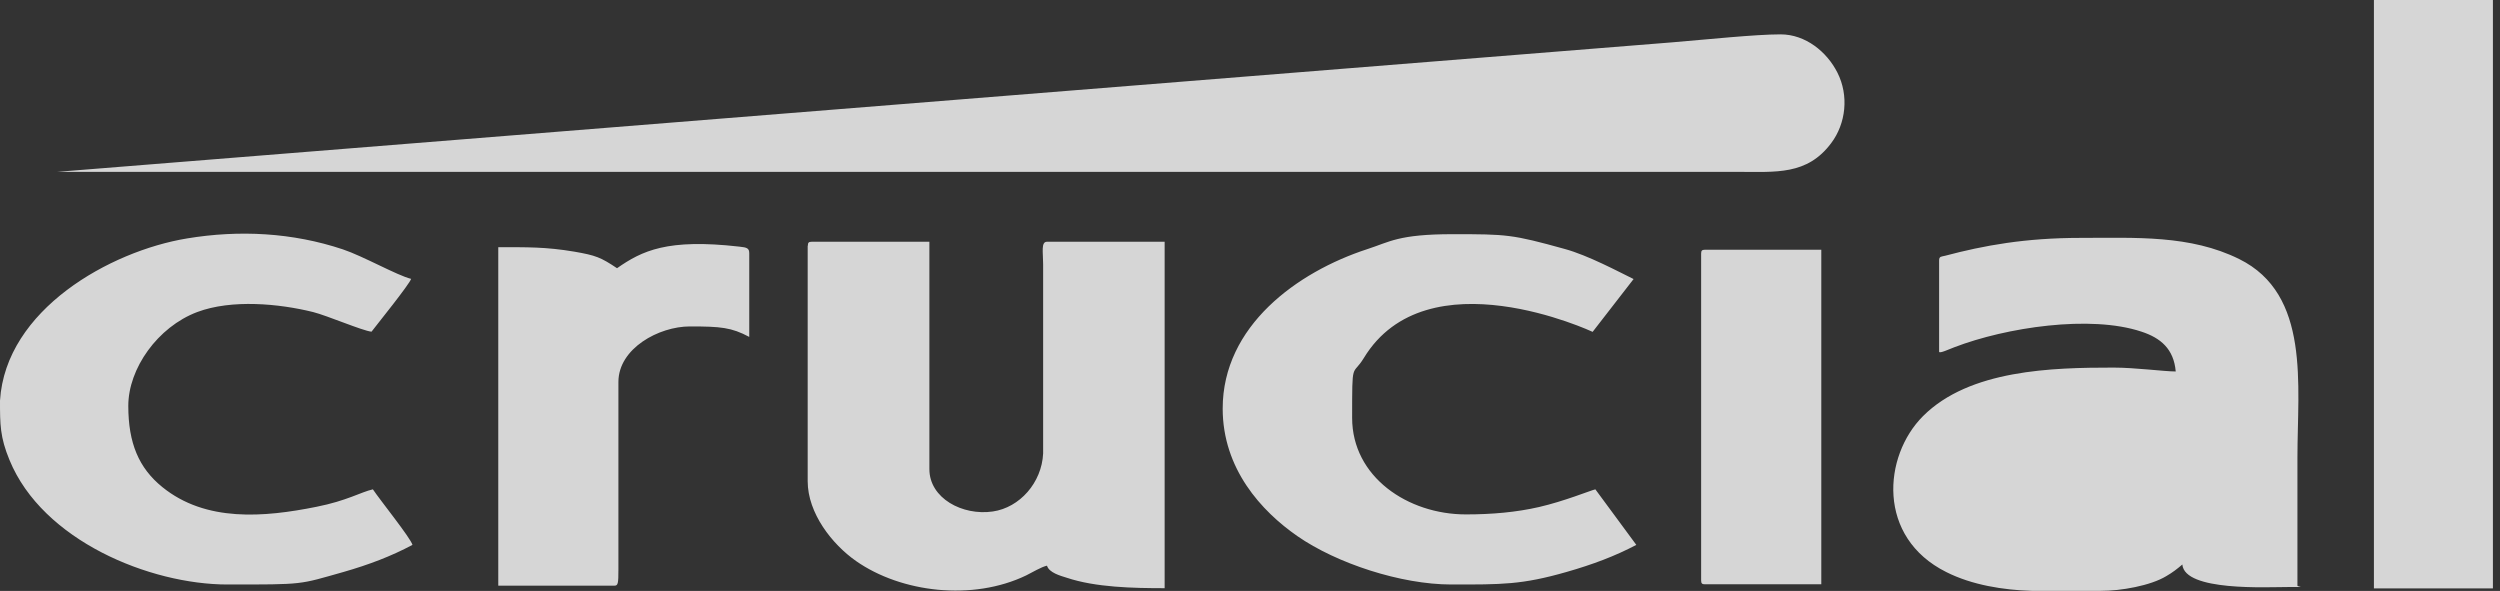
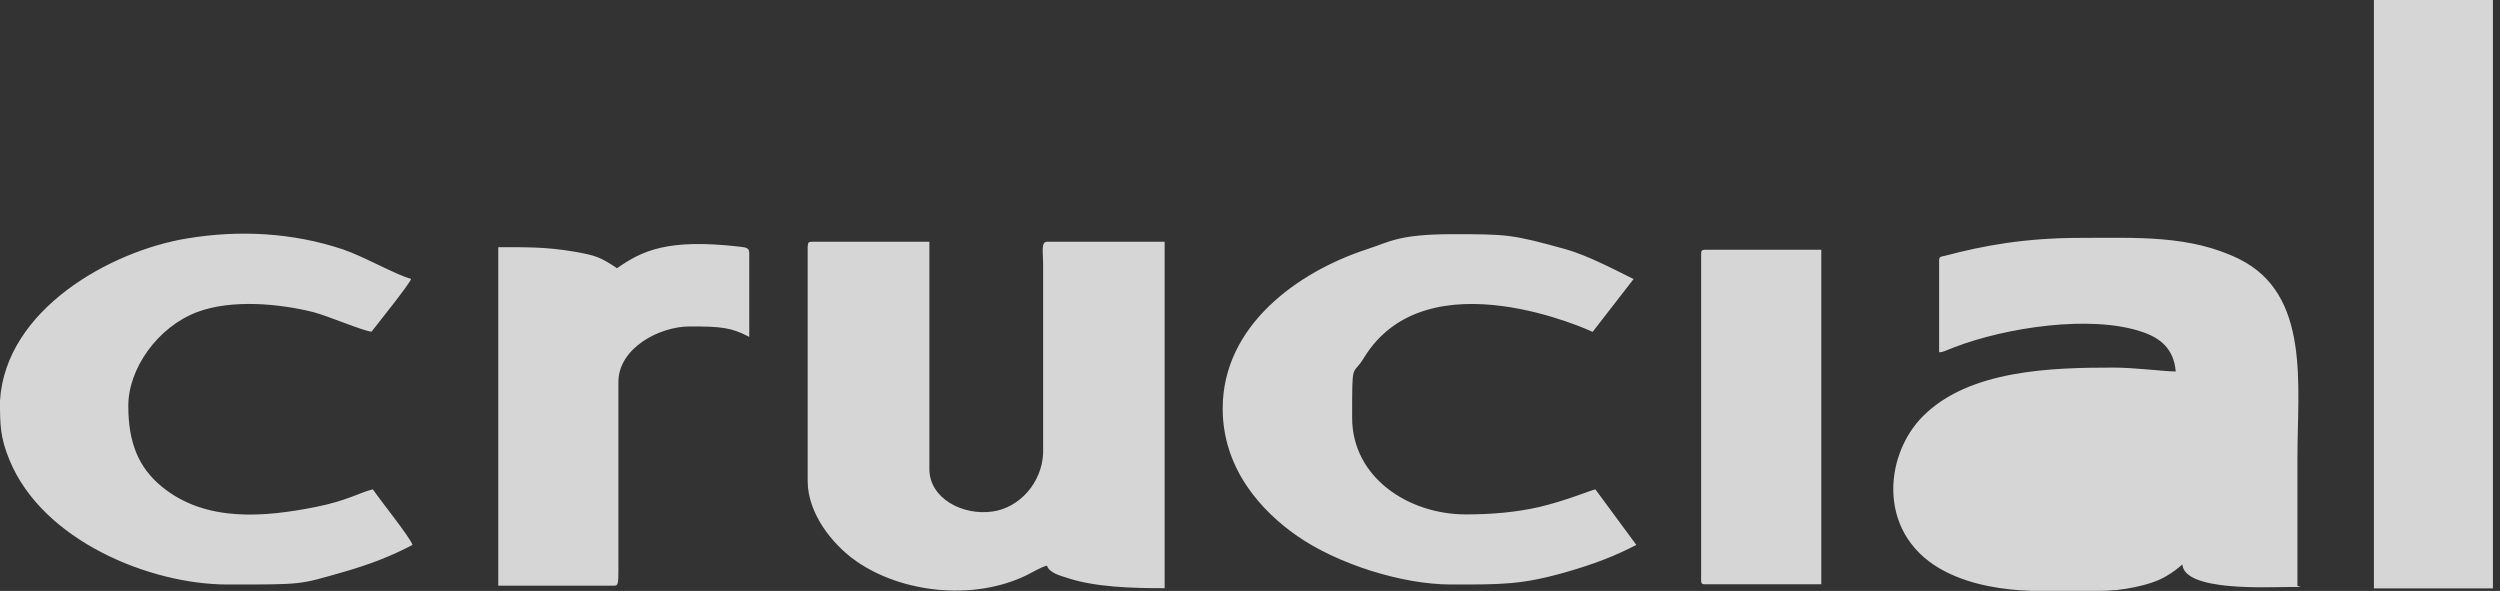
<svg xmlns="http://www.w3.org/2000/svg" width="110" height="26" viewBox="0 0 110 26" fill="none">
  <rect x="0" y="0" width="110" height="26" fill="#333333" stroke="none" />
  <g opacity="0.8">
-     <path fillRule="evenodd" clipRule="evenodd" d="M2.502 7.562H76.482C78.138 7.562 79.514 7.715 80.573 6.297C81.222 5.434 81.358 4.204 80.846 3.195C80.385 2.281 79.445 1.512 78.344 1.512C77.242 1.512 75.132 1.734 73.578 1.863L2.511 7.562H2.502Z" fill="white" />
    <path fillRule="evenodd" clipRule="evenodd" d="M85.321 11.458V15.474C85.321 15.576 85.782 15.354 85.996 15.277C88.268 14.405 91.983 13.842 94.229 14.594C95.058 14.867 95.647 15.345 95.732 16.345C95.228 16.345 93.947 16.174 92.999 16.174C90.3 16.174 86.662 16.26 84.612 18.31C82.853 20.07 82.571 23.642 85.637 25.171C86.773 25.744 88.14 25.957 89.395 26H92.418C93.324 26 94.622 25.769 95.314 25.351C95.596 25.188 95.792 25.035 96.023 24.838C96.125 26.026 99.746 25.829 100.677 25.829C101.608 25.829 101.087 25.829 101.087 25.769V20.122C101.087 16.935 101.668 12.953 98.525 11.398C96.364 10.33 93.981 10.467 91.547 10.467C89.113 10.467 87.294 10.8 85.586 11.253C85.424 11.295 85.321 11.27 85.321 11.458ZM35.538 10.817V21.172C35.538 22.582 36.614 23.949 37.664 24.684C39.654 26.077 42.797 26.453 45.154 25.317C45.419 25.188 45.803 24.949 46.068 24.889C46.154 25.197 46.658 25.334 46.931 25.419C48.203 25.846 49.86 25.88 51.244 25.88V10.637H46.068C45.795 10.637 45.898 11.107 45.898 11.629V19.951C45.838 21.241 44.864 22.334 43.685 22.505C42.353 22.702 40.893 21.924 40.893 20.643V10.637H35.717C35.58 10.637 35.546 10.68 35.546 10.808L35.538 10.817ZM104.452 25.889H109.688V0H104.452V25.889ZM53.798 17.977C53.798 20.626 55.497 22.488 57.086 23.59C58.811 24.787 61.638 25.718 63.858 25.718C66.079 25.718 66.95 25.735 68.94 25.163C70.076 24.838 71.058 24.471 71.998 23.975L70.196 21.531C69.974 21.583 68.829 22.053 67.719 22.309C66.711 22.54 65.644 22.634 64.499 22.634C61.945 22.634 59.494 20.985 59.494 18.387C59.494 15.79 59.494 16.593 60.007 15.755C62.782 11.184 70.076 14.602 70.076 14.602L71.878 12.278C71.229 11.962 69.88 11.236 68.846 10.954C66.532 10.313 66.31 10.304 63.918 10.304C61.527 10.304 61.143 10.646 60.16 10.962C57.069 11.97 53.798 14.346 53.798 17.977ZM0.418 20.241C1.87 23.787 6.593 25.718 10.01 25.718C13.426 25.718 13.127 25.727 15.1 25.171C16.236 24.846 17.218 24.471 18.149 23.975C18.064 23.667 16.714 21.993 16.407 21.531C15.877 21.651 15.262 22.035 13.921 22.3C11.624 22.762 9.053 22.984 7.14 21.429C6.107 20.591 5.645 19.498 5.645 17.857C5.645 16.217 6.935 14.388 8.677 13.73C10.198 13.158 12.299 13.363 13.776 13.73C14.391 13.884 15.963 14.559 16.347 14.594C16.577 14.294 18.029 12.492 18.089 12.27C17.483 12.124 15.98 11.27 15.083 10.971C12.879 10.236 10.539 10.108 8.225 10.492C4.851 11.048 0.248 13.62 0 17.627C0 18.669 -8.34863e-06 19.233 0.418 20.241ZM27.159 11.808C26.433 11.321 26.211 11.236 25.272 11.073C24.008 10.86 23.188 10.877 21.924 10.877V25.769H27.04C27.194 25.769 27.21 25.658 27.21 25.069V16.806C27.21 15.328 28.995 14.363 30.354 14.363C31.712 14.363 32.181 14.405 32.967 14.824V11.15C32.967 10.928 32.882 10.885 32.523 10.851C29.363 10.492 28.253 11.031 27.151 11.8L27.159 11.808ZM74.85 11.167V25.539C74.85 25.675 74.893 25.709 75.021 25.709H80.137V10.988H75.021C74.885 10.988 74.85 11.031 74.85 11.159V11.167ZM90.616 23.539C93.973 23.48 95.749 21.6 95.57 18.823C94.067 18.908 92.905 18.814 91.436 18.874C89.6 18.951 88.003 19.669 87.892 21.13C87.789 22.582 88.814 23.573 90.616 23.539Z" fill="white" />
  </g>
</svg>